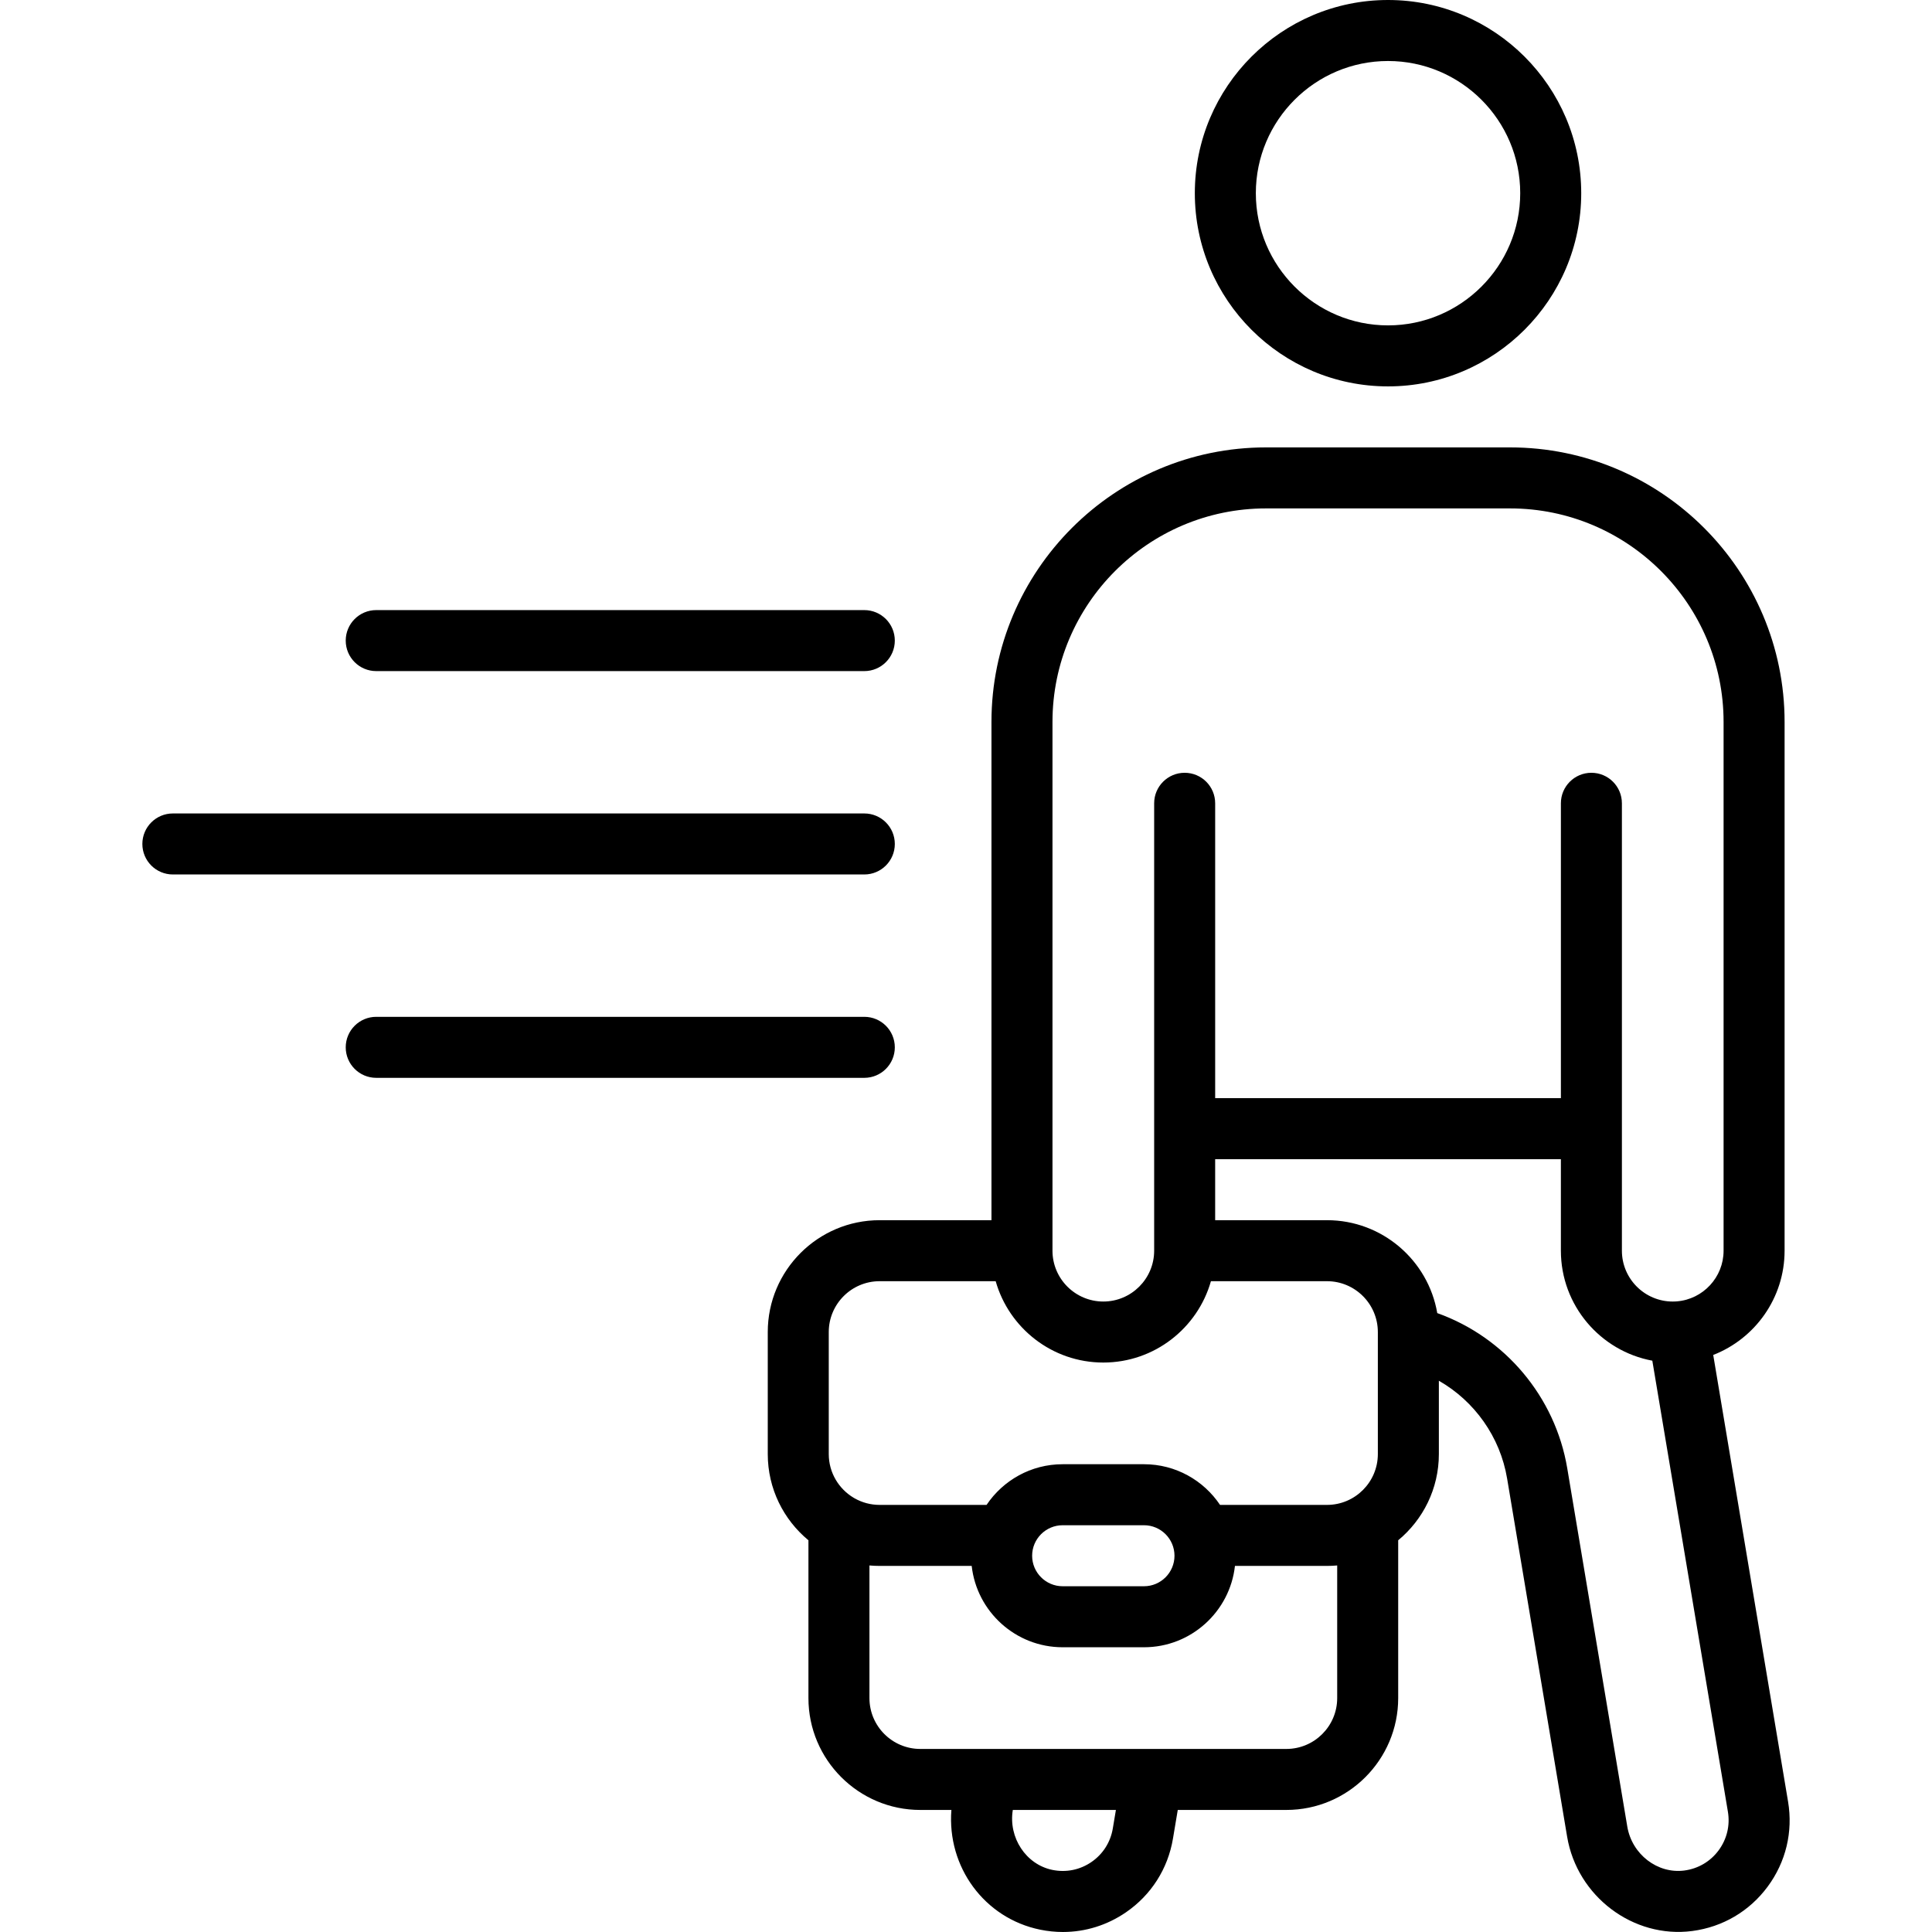
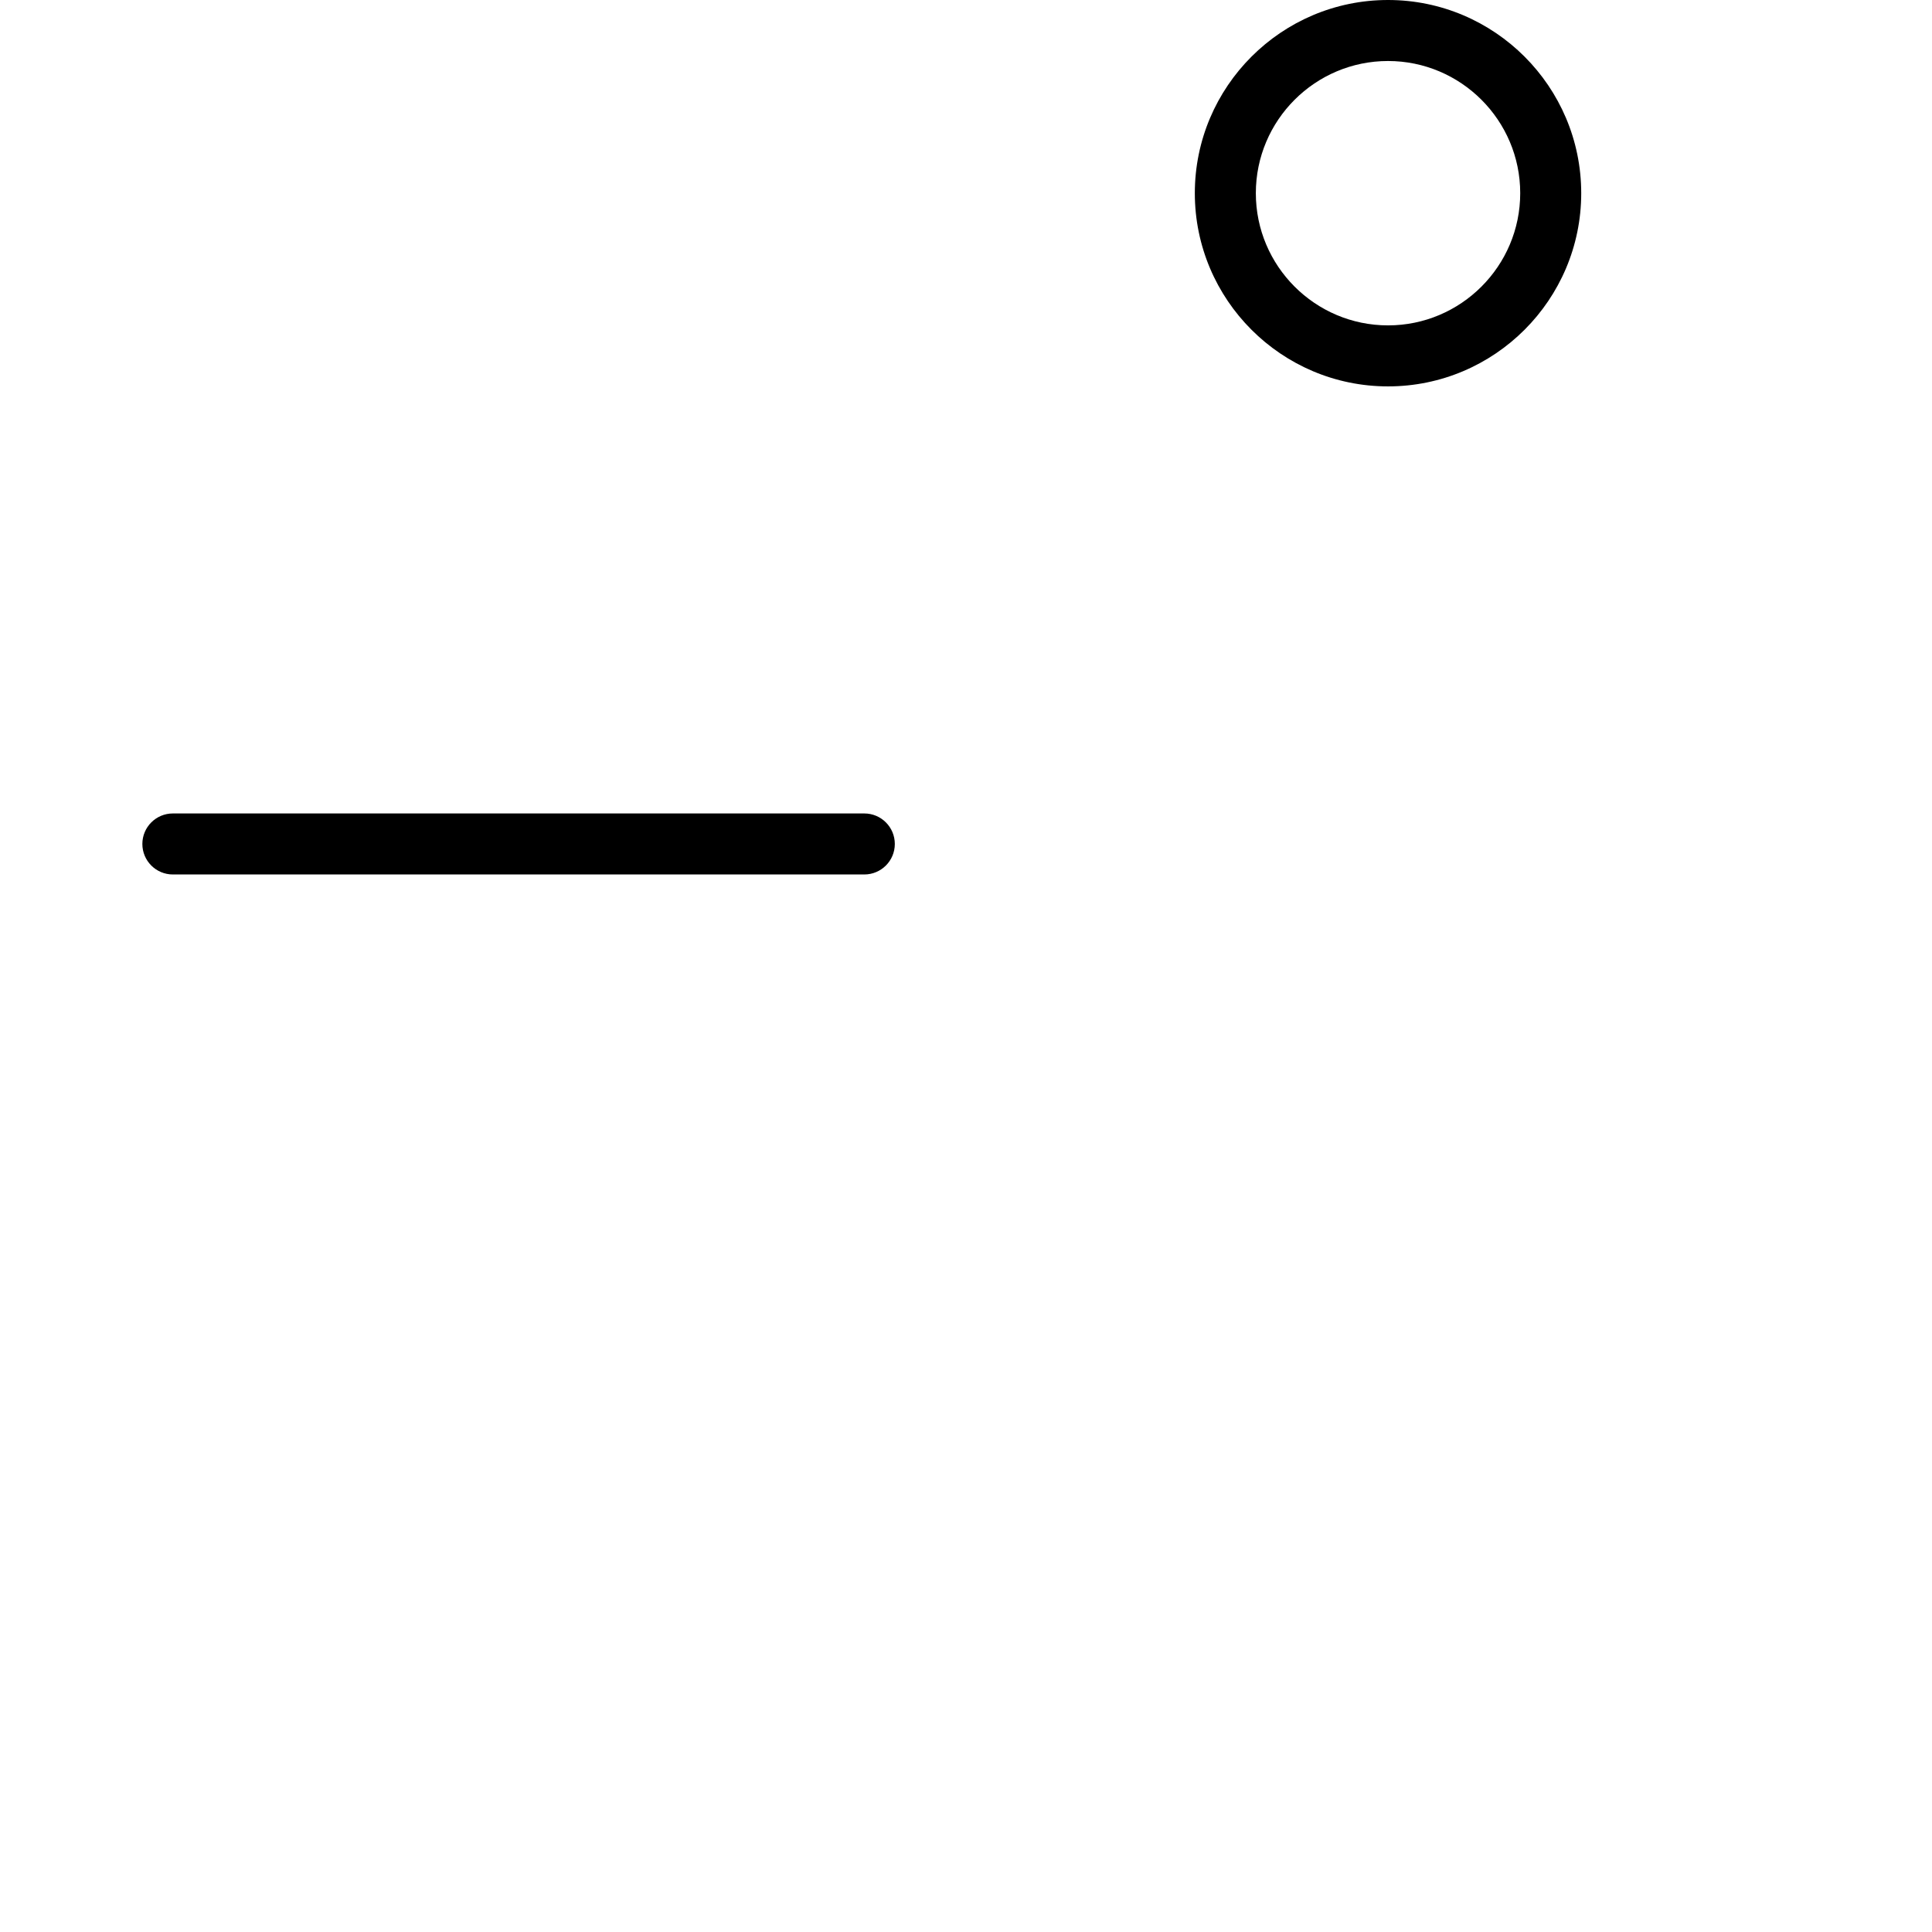
<svg xmlns="http://www.w3.org/2000/svg" fill="#000000" height="800px" width="800px" version="1.1" id="Layer_1" viewBox="0 0 512.001 512.001" xml:space="preserve">
  <g>
    <g>
      <g>
-         <path d="M99.705,177.85H229.05c4.466,0,8.084-3.618,8.084-8.084c0-4.466-3.618-8.084-8.084-8.084H99.705     c-4.466,0-8.084,3.618-8.084,8.084C91.621,174.231,95.24,177.85,99.705,177.85z" />
        <path d="M367.842,102.398c28.231,0,51.199-22.968,51.199-51.199S396.073,0,367.842,0c-28.231,0-51.2,22.968-51.2,51.199     S339.611,102.399,367.842,102.398z M367.842,16.168c19.316,0,35.032,15.714,35.032,35.03s-15.715,35.032-35.032,35.032     c-19.317,0-35.032-15.715-35.032-35.032C332.811,31.883,348.525,16.168,367.842,16.168z" />
-         <path d="M473.856,477.448l-19.833-118.369c11.057-4.307,18.912-15.069,18.912-27.632V191.323     c0-40.118-32.639-72.757-72.757-72.757h-64.673c-40.118,0-72.757,32.639-72.757,72.757v132.041h-29.642     c-16.344,0-29.642,13.298-29.642,29.642v32.337c0,9.185,4.201,17.407,10.779,22.849v41.823c0,16.344,13.298,29.642,29.642,29.642     h8.245c-1.194,15.06,8.713,28.701,23.531,31.73c2.011,0.411,4.029,0.613,6.029,0.613c5.924-0.001,11.698-1.781,16.701-5.215     c6.692-4.595,11.116-11.535,12.457-19.54l1.272-7.589h28.774c16.345,0,29.642-13.298,29.642-29.642v-41.823     c6.579-5.442,10.779-13.664,10.779-22.849V365.91c9.452,5.405,16.233,14.87,18.08,25.882l15.91,94.944     c2.654,15.839,17.519,27.049,33.156,25.004c8.062-1.057,15.159-5.233,19.987-11.757     C473.279,493.458,475.199,485.455,473.856,477.448z M278.919,331.448V191.323c0-31.203,25.385-56.588,56.588-56.588h64.673     c31.203,0,56.588,25.385,56.588,56.588v140.125c0,7.052-5.444,12.855-12.351,13.427c-0.114,0.004-0.23,0.013-0.345,0.024     c-0.258,0.015-0.517,0.023-0.778,0.023c-7.43,0-13.474-6.045-13.474-13.474v-32.337v-86.231c0-4.466-3.619-8.084-8.084-8.084     c-4.466,0-8.084,3.619-8.084,8.084v78.146h-91.62v-78.146c0-4.466-3.619-8.084-8.084-8.084s-8.084,3.618-8.084,8.084v118.567     c0,7.43-6.044,13.474-13.474,13.474c-7.43,0-13.474-6.045-13.474-13.474H278.919z M294.904,484.575     c-0.611,3.639-2.622,6.794-5.664,8.882c-3.043,2.087-6.715,2.828-10.342,2.088c-7-1.429-11.698-8.551-10.493-15.888h27.322     L294.904,484.575z M354.37,450.015c0,7.43-6.045,13.474-13.474,13.474h-35.567c-0.04,0-0.078,0-0.117,0h-43.604     c-0.037,0-0.073,0-0.109,0h-17.613c-7.43,0-13.474-6.045-13.474-13.474v-35.152c0.887,0.08,1.787,0.121,2.695,0.121h24.401     c1.345,12.109,11.642,21.558,24.104,21.558h21.558c12.462,0,22.759-9.449,24.104-21.558h24.4c0.908,0,1.808-0.041,2.695-0.121     h0.001V450.015z M273.527,412.288c0-4.458,3.626-8.084,8.084-8.084h21.558c4.458,0,8.084,3.626,8.084,8.084     c0,4.458-3.626,8.084-8.084,8.084h-21.558C277.153,420.372,273.527,416.746,273.527,412.288z M365.145,353.005v32.336     c0,7.43-6.045,13.474-13.474,13.474h-28.348c-4.356-6.495-11.765-10.779-20.157-10.779h-21.558     c-8.391,0-15.801,4.284-20.157,10.779h-28.348c-2.405,0-4.666-0.634-6.623-1.743c-0.072-0.043-0.146-0.086-0.22-0.127     c-3.964-2.347-6.63-6.67-6.63-11.602v-32.337c0-7.43,6.045-13.474,13.474-13.474h30.761c3.528,12.428,14.98,21.558,28.522,21.558     c13.544,0,24.995-9.13,28.522-21.558h30.762c7.43,0,13.474,6.045,13.474,13.474H365.145z M455.452,490.366     c-2.194,2.964-5.424,4.862-9.095,5.343c-7.095,0.929-13.875-4.291-15.107-11.645l-15.91-94.944     c-3.178-18.959-16.519-34.735-34.451-41.135c-2.391-13.963-14.582-24.622-29.216-24.622h-29.642v-16.168h91.62v24.253     c0,14.497,10.462,26.597,24.232,29.147l20.028,119.526C458.522,483.76,457.648,487.398,455.452,490.366z" />
        <path d="M237.136,223.66c0-4.466-3.618-8.084-8.084-8.084H45.811c-4.466,0-8.084,3.619-8.084,8.084     c0,4.466,3.619,8.084,8.084,8.084h183.24C233.516,231.744,237.136,228.126,237.136,223.66z" />
-         <path d="M237.136,277.554c0-4.466-3.618-8.084-8.084-8.084H99.705c-4.466,0-8.084,3.619-8.084,8.084s3.618,8.084,8.084,8.084     H229.05C233.516,285.638,237.136,282.019,237.136,277.554z" />
      </g>
    </g>
  </g>
</svg>